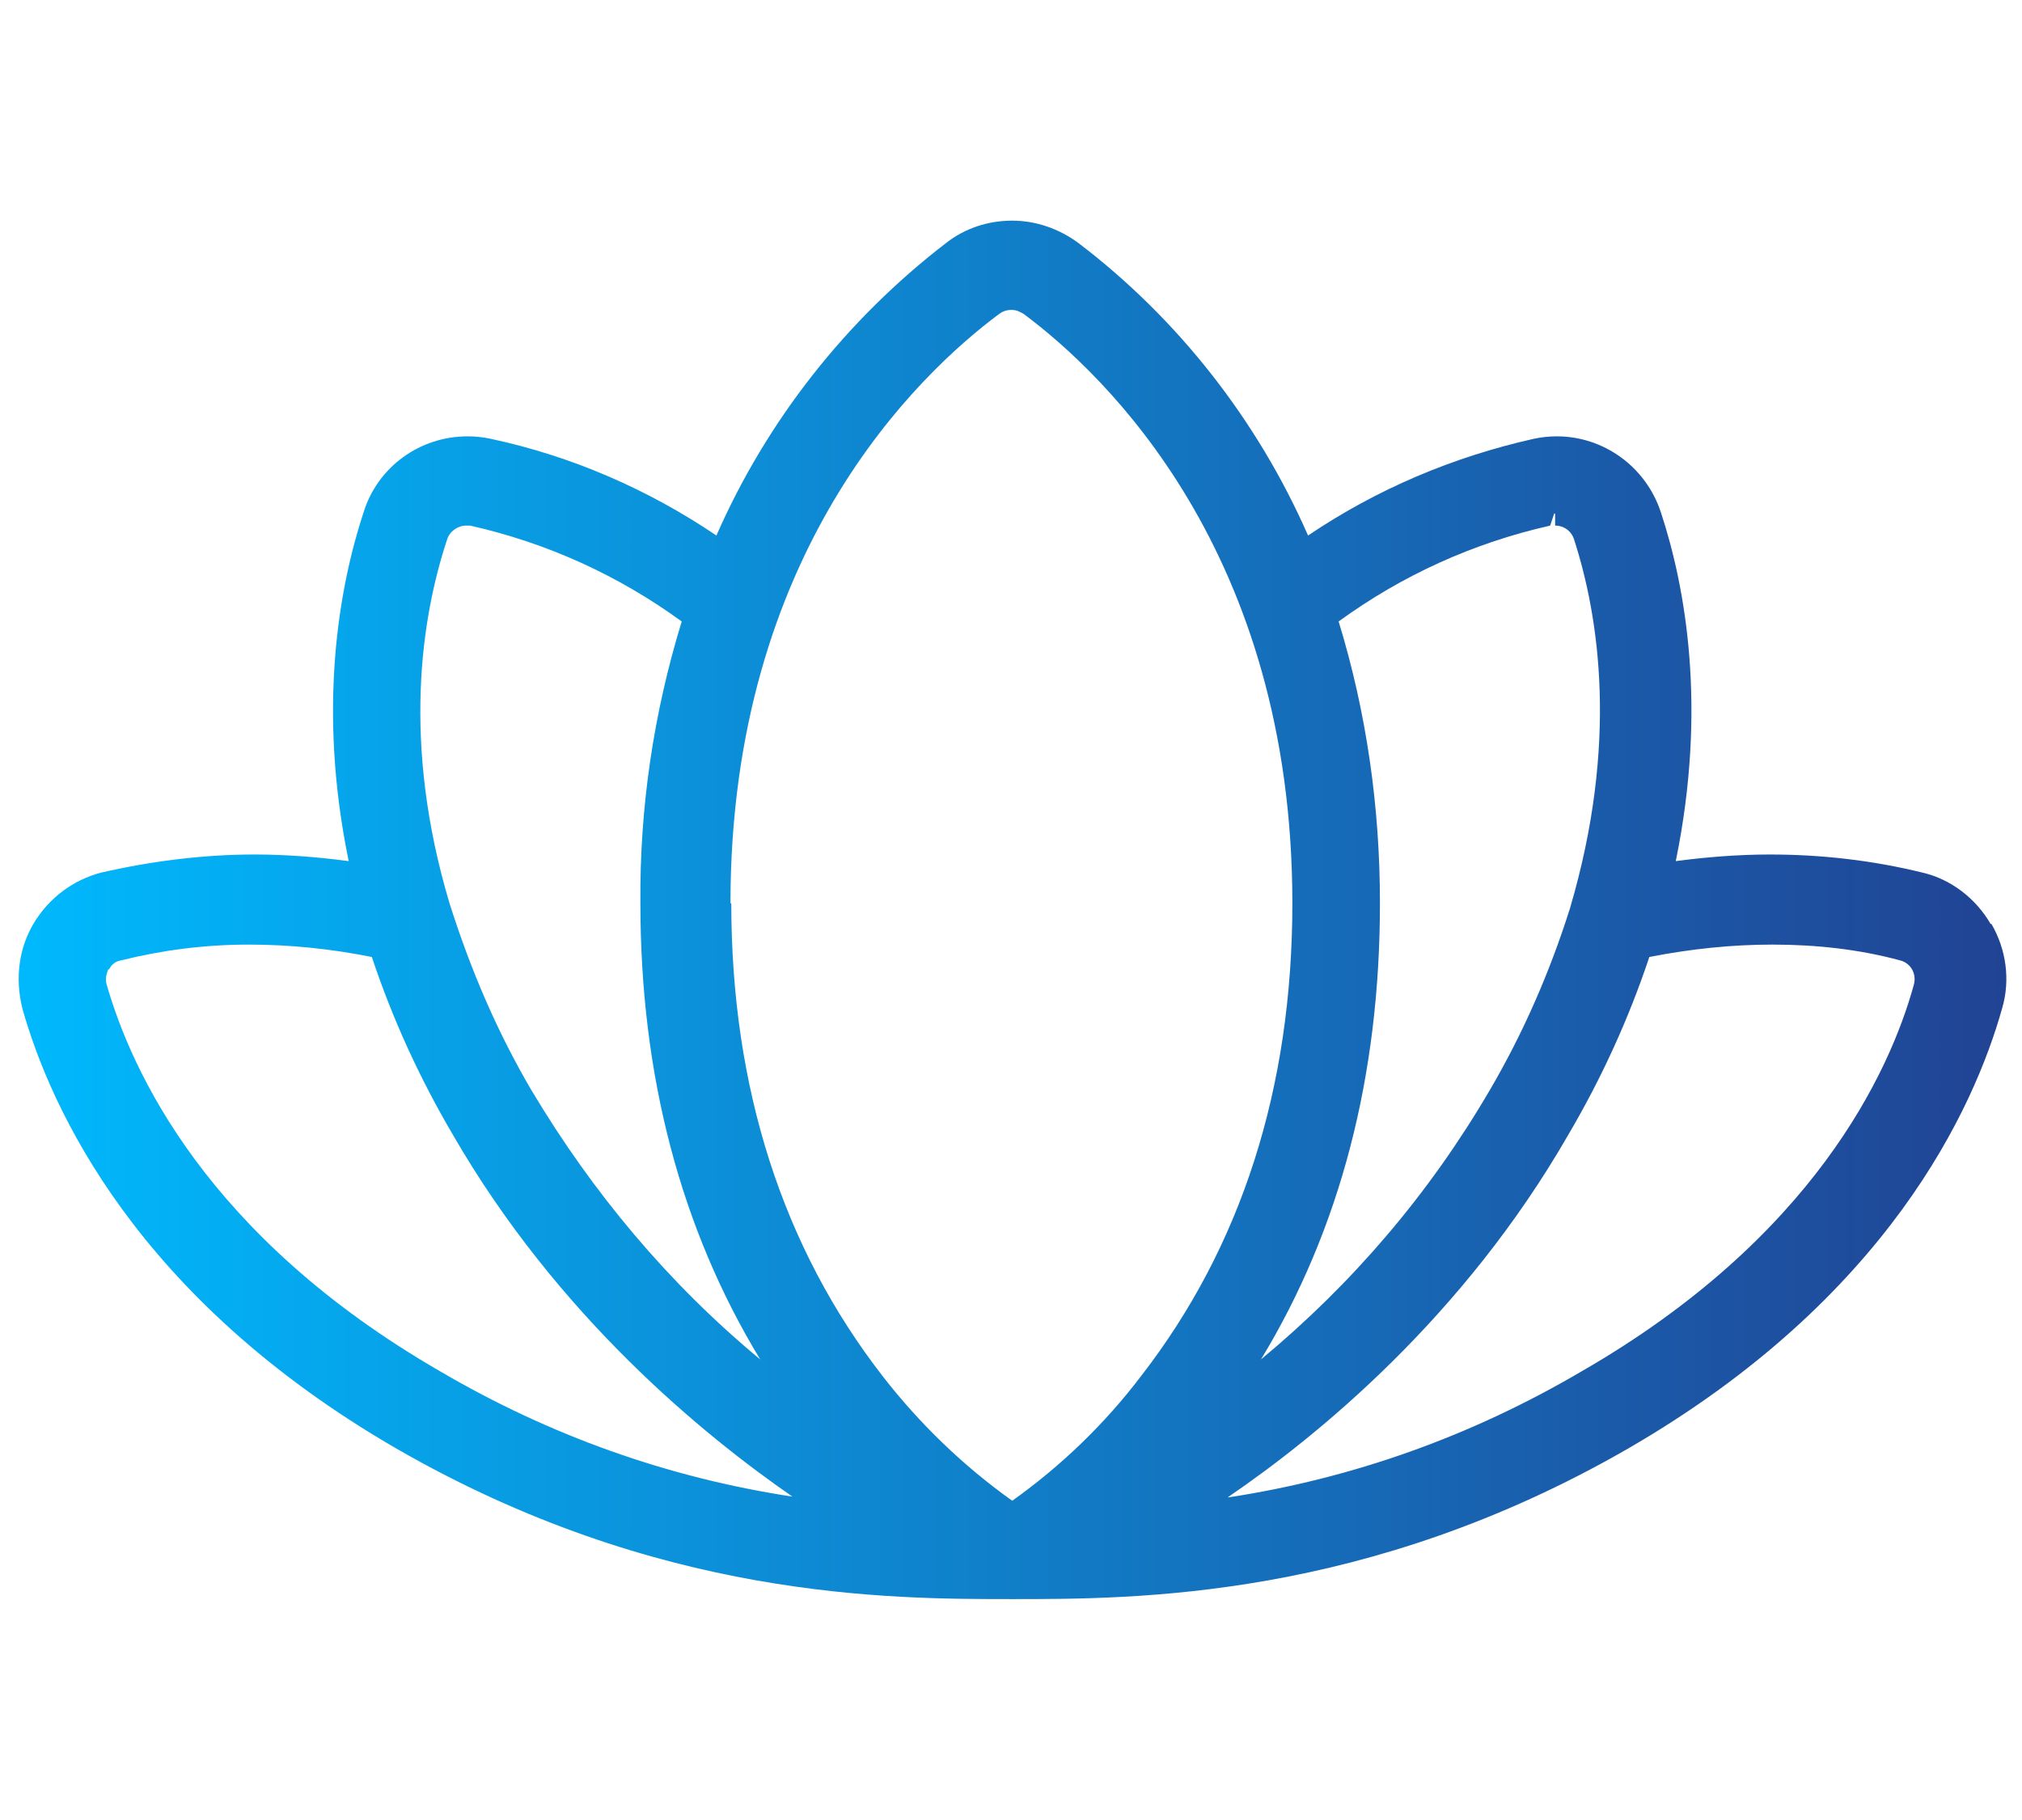
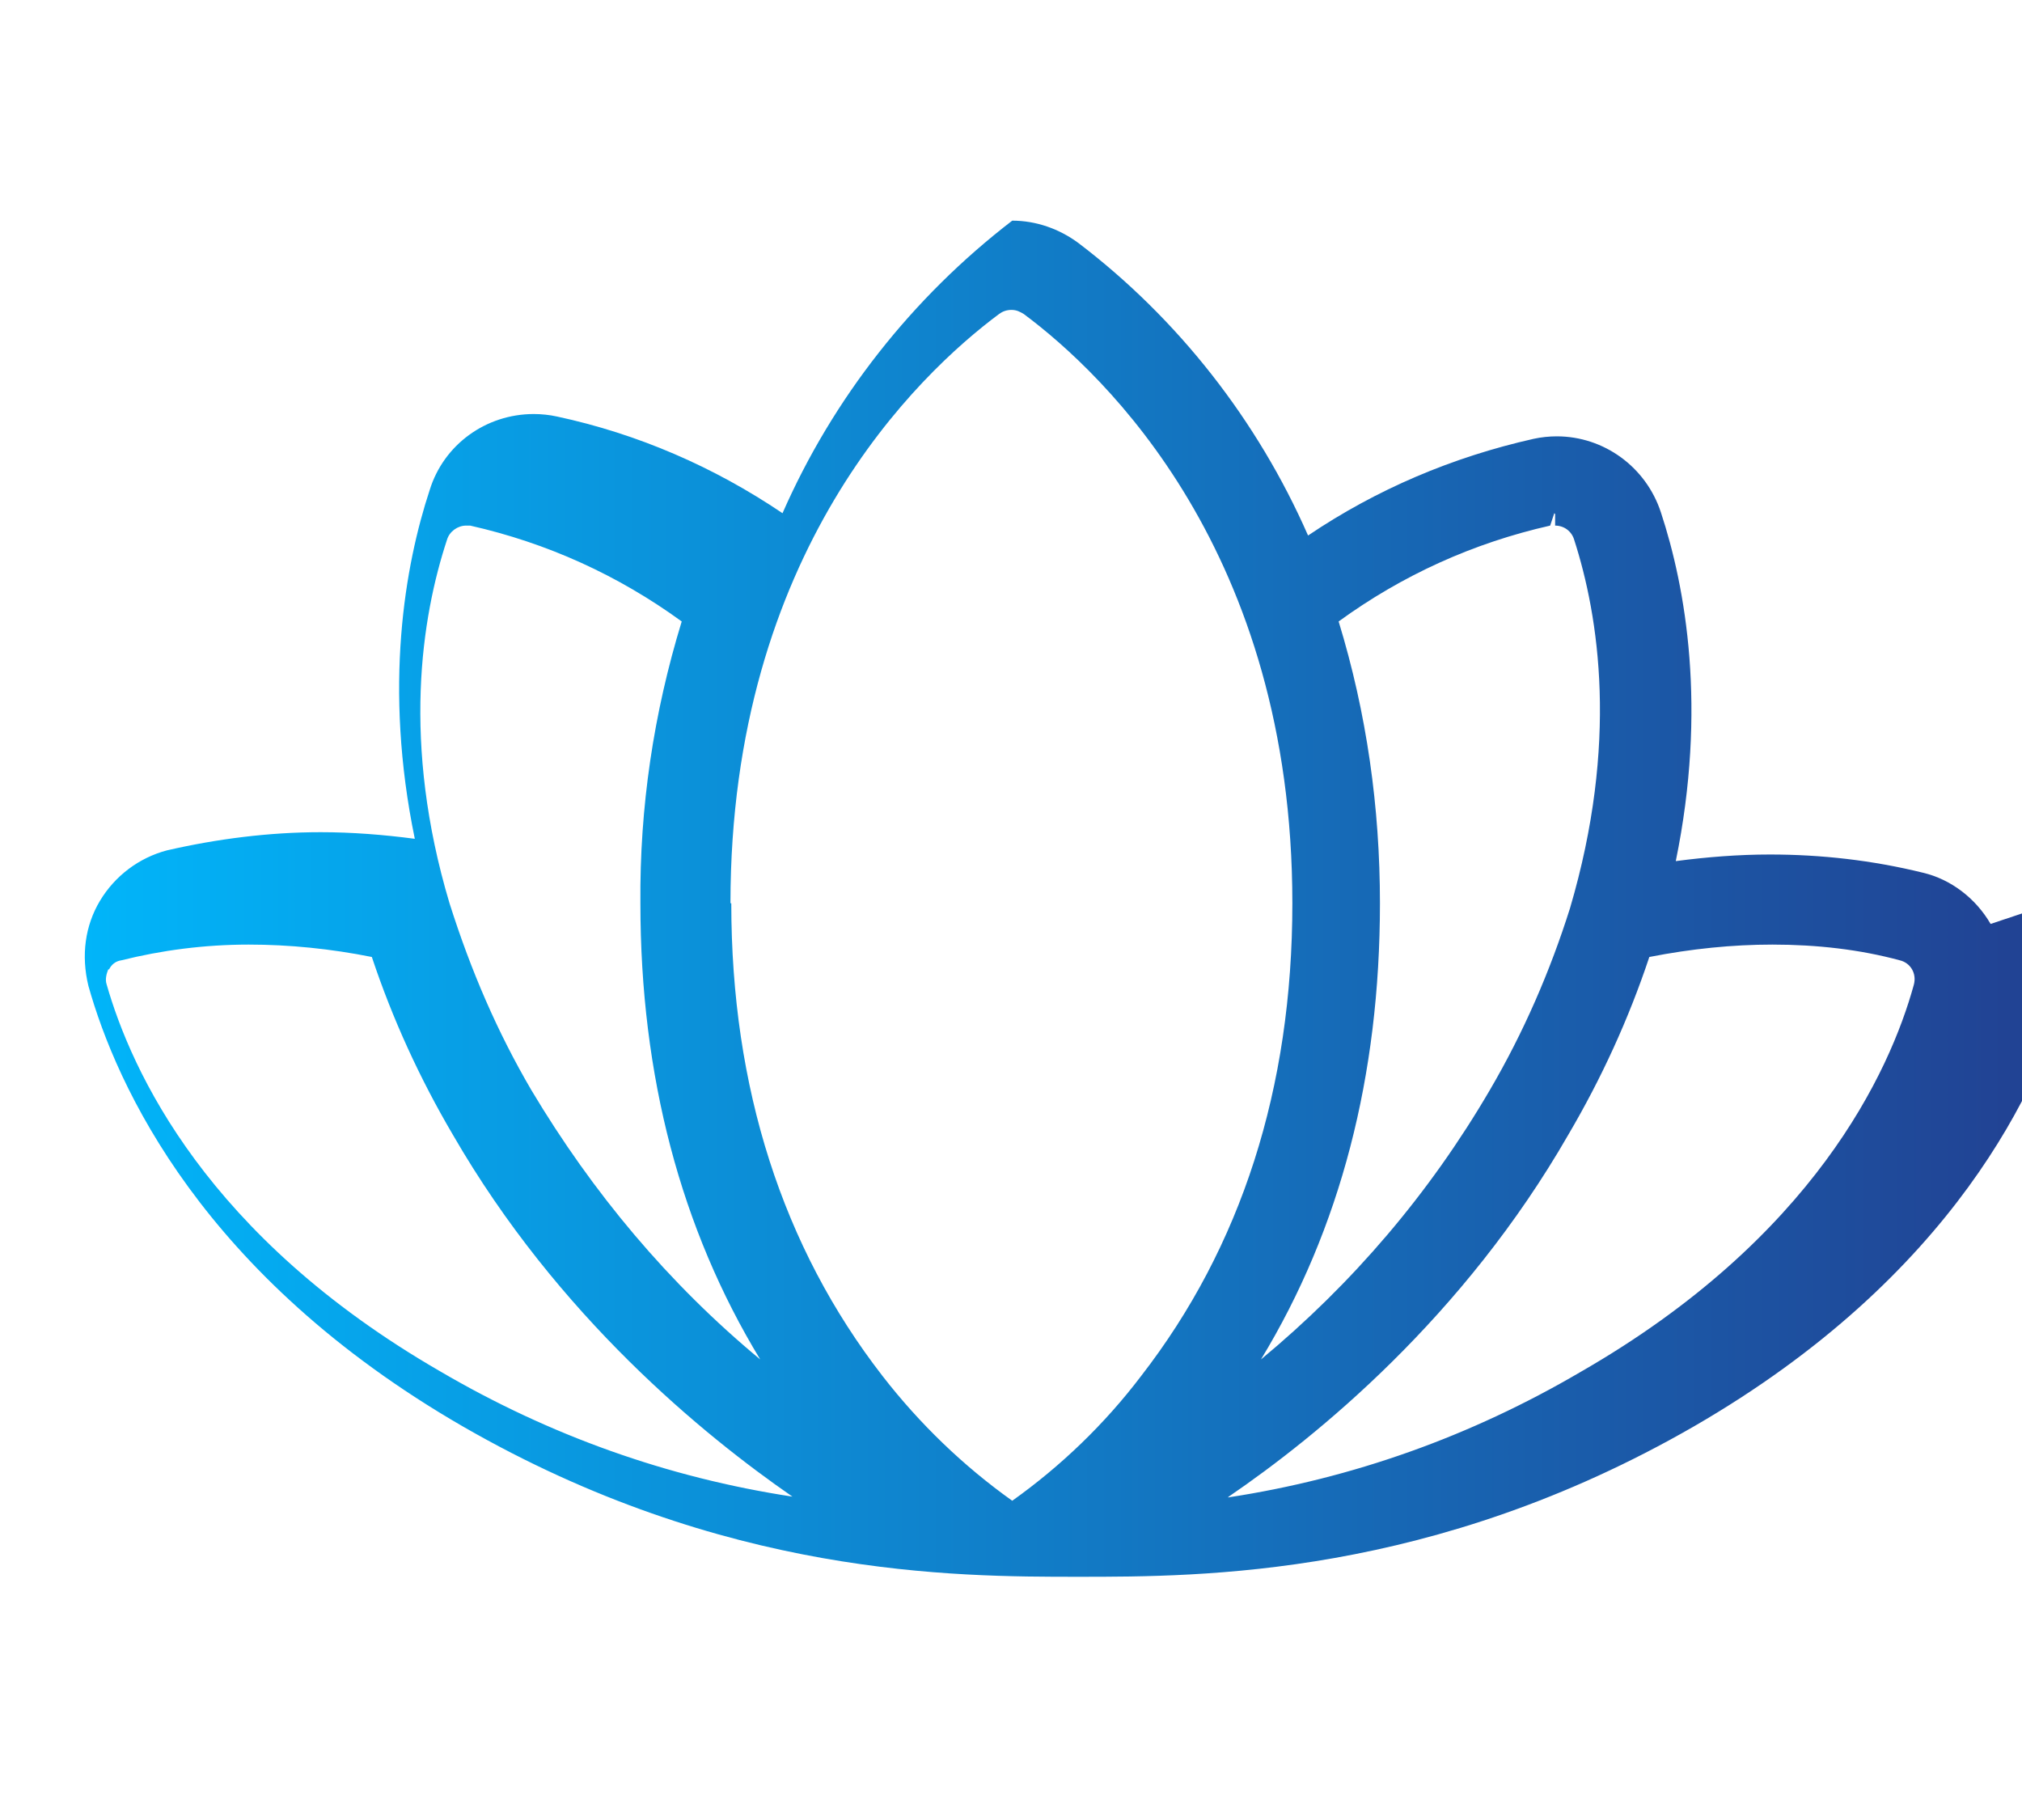
<svg xmlns="http://www.w3.org/2000/svg" id="Layer_1" viewBox="0 0 24.47 22.02">
  <defs>
    <style>.cls-1{fill:url(#linear-gradient);stroke-width:0px;}</style>
    <linearGradient id="linear-gradient" x1=".21" y1="11.01" x2="24.27" y2="11.01" gradientUnits="userSpaceOnUse">
      <stop offset="0" stop-color="#00b9fd" />
      <stop offset="1" stop-color="#214394" />
    </linearGradient>
  </defs>
-   <path class="cls-1" d="M24.09,11.18c-.18-.31-.48-.54-.82-.62-.61-.15-1.23-.22-1.85-.22-.38,0-.76.03-1.14.08.38-1.85.12-3.31-.18-4.22-.18-.55-.69-.92-1.26-.92-.09,0-.19.01-.28.03-.98.22-1.9.61-2.73,1.17-.61-1.39-1.57-2.62-2.78-3.54-.23-.17-.51-.27-.8-.27s-.57.09-.8.27c-1.21.93-2.17,2.15-2.78,3.54-.83-.56-1.75-.96-2.73-1.17-.09-.02-.19-.03-.28-.03-.58,0-1.09.37-1.26.92-.3.91-.56,2.38-.18,4.22-.38-.05-.76-.08-1.14-.08-.62,0-1.25.08-1.86.22-.34.09-.63.31-.81.61s-.23.66-.14,1.03c.34,1.21,1.38,3.51,4.53,5.33,3.16,1.82,5.95,1.82,7.45,1.82h0c1.5,0,4.29,0,7.45-1.82,3.15-1.82,4.19-4.12,4.53-5.33.1-.34.05-.71-.13-1.02ZM1.32,11.73c.03-.06.08-.1.15-.11.48-.12,1-.19,1.54-.19.49,0,.99.05,1.49.15.25.75.58,1.47.98,2.15,1.27,2.2,3.04,3.64,4.11,4.38-1.51-.23-2.94-.74-4.27-1.52-2.82-1.63-3.73-3.63-4.03-4.68-.02-.06,0-.13.02-.18ZM5.41,6.53c.03-.1.13-.17.23-.17h.05c.93.21,1.79.6,2.56,1.16-.34,1.11-.51,2.25-.5,3.41,0,2.09.49,3.94,1.45,5.52-1.11-.92-2.03-2.02-2.77-3.26-.41-.7-.73-1.44-.99-2.26-.58-1.94-.34-3.46-.03-4.4ZM8.84,10.93c0-4.25,2.27-6.4,3.25-7.13.04-.03.09-.05.15-.05s.1.02.15.05c.98.73,3.25,2.88,3.25,7.13,0,2.24-.62,4.16-1.83,5.72-.44.58-.97,1.09-1.56,1.51-.59-.42-1.12-.93-1.57-1.51-1.21-1.56-1.83-3.49-1.83-5.72ZM18.82,6.22s0,0,0,0v.14c.11,0,.2.07.23.17.3.93.54,2.46-.05,4.46-.24.76-.56,1.5-.97,2.2-.73,1.25-1.66,2.34-2.77,3.26.96-1.58,1.44-3.43,1.44-5.52,0-1.16-.16-2.3-.5-3.41.77-.56,1.63-.95,2.56-1.16l.05-.15ZM14.87,18.11c1.07-.73,2.84-2.17,4.11-4.38.4-.68.73-1.4.98-2.15.51-.1,1.01-.15,1.49-.15.54,0,1.06.06,1.54.19.13.03.21.16.17.3-.29,1.05-1.21,3.06-4.03,4.68-1.33.78-2.76,1.29-4.27,1.52Z" />
+   <path class="cls-1" d="M24.09,11.18c-.18-.31-.48-.54-.82-.62-.61-.15-1.23-.22-1.85-.22-.38,0-.76.03-1.14.08.38-1.85.12-3.31-.18-4.22-.18-.55-.69-.92-1.26-.92-.09,0-.19.01-.28.03-.98.22-1.9.61-2.73,1.17-.61-1.39-1.57-2.62-2.78-3.54-.23-.17-.51-.27-.8-.27c-1.21.93-2.17,2.15-2.78,3.54-.83-.56-1.75-.96-2.73-1.17-.09-.02-.19-.03-.28-.03-.58,0-1.09.37-1.26.92-.3.91-.56,2.38-.18,4.22-.38-.05-.76-.08-1.14-.08-.62,0-1.25.08-1.86.22-.34.09-.63.31-.81.61s-.23.66-.14,1.03c.34,1.21,1.38,3.51,4.53,5.33,3.16,1.82,5.95,1.82,7.45,1.82h0c1.5,0,4.29,0,7.45-1.82,3.15-1.82,4.19-4.12,4.53-5.33.1-.34.05-.71-.13-1.02ZM1.32,11.73c.03-.06.08-.1.15-.11.48-.12,1-.19,1.54-.19.49,0,.99.05,1.49.15.25.75.58,1.47.98,2.15,1.27,2.2,3.04,3.64,4.11,4.38-1.51-.23-2.94-.74-4.27-1.52-2.82-1.63-3.73-3.63-4.03-4.68-.02-.06,0-.13.02-.18ZM5.41,6.53c.03-.1.13-.17.23-.17h.05c.93.21,1.79.6,2.56,1.16-.34,1.11-.51,2.25-.5,3.41,0,2.09.49,3.94,1.45,5.52-1.11-.92-2.03-2.02-2.77-3.26-.41-.7-.73-1.44-.99-2.26-.58-1.94-.34-3.46-.03-4.4ZM8.84,10.93c0-4.25,2.27-6.4,3.25-7.13.04-.03.09-.05.15-.05s.1.02.15.05c.98.73,3.25,2.88,3.25,7.13,0,2.24-.62,4.16-1.83,5.72-.44.58-.97,1.09-1.56,1.51-.59-.42-1.12-.93-1.57-1.51-1.21-1.56-1.83-3.49-1.83-5.72ZM18.82,6.22s0,0,0,0v.14c.11,0,.2.07.23.17.3.93.54,2.46-.05,4.46-.24.76-.56,1.5-.97,2.2-.73,1.25-1.66,2.34-2.77,3.26.96-1.58,1.44-3.43,1.44-5.52,0-1.16-.16-2.3-.5-3.41.77-.56,1.63-.95,2.56-1.16l.05-.15ZM14.87,18.11c1.07-.73,2.84-2.17,4.11-4.38.4-.68.73-1.4.98-2.15.51-.1,1.01-.15,1.49-.15.54,0,1.06.06,1.54.19.13.03.21.16.17.3-.29,1.05-1.21,3.06-4.03,4.68-1.33.78-2.76,1.29-4.27,1.52Z" />
</svg>